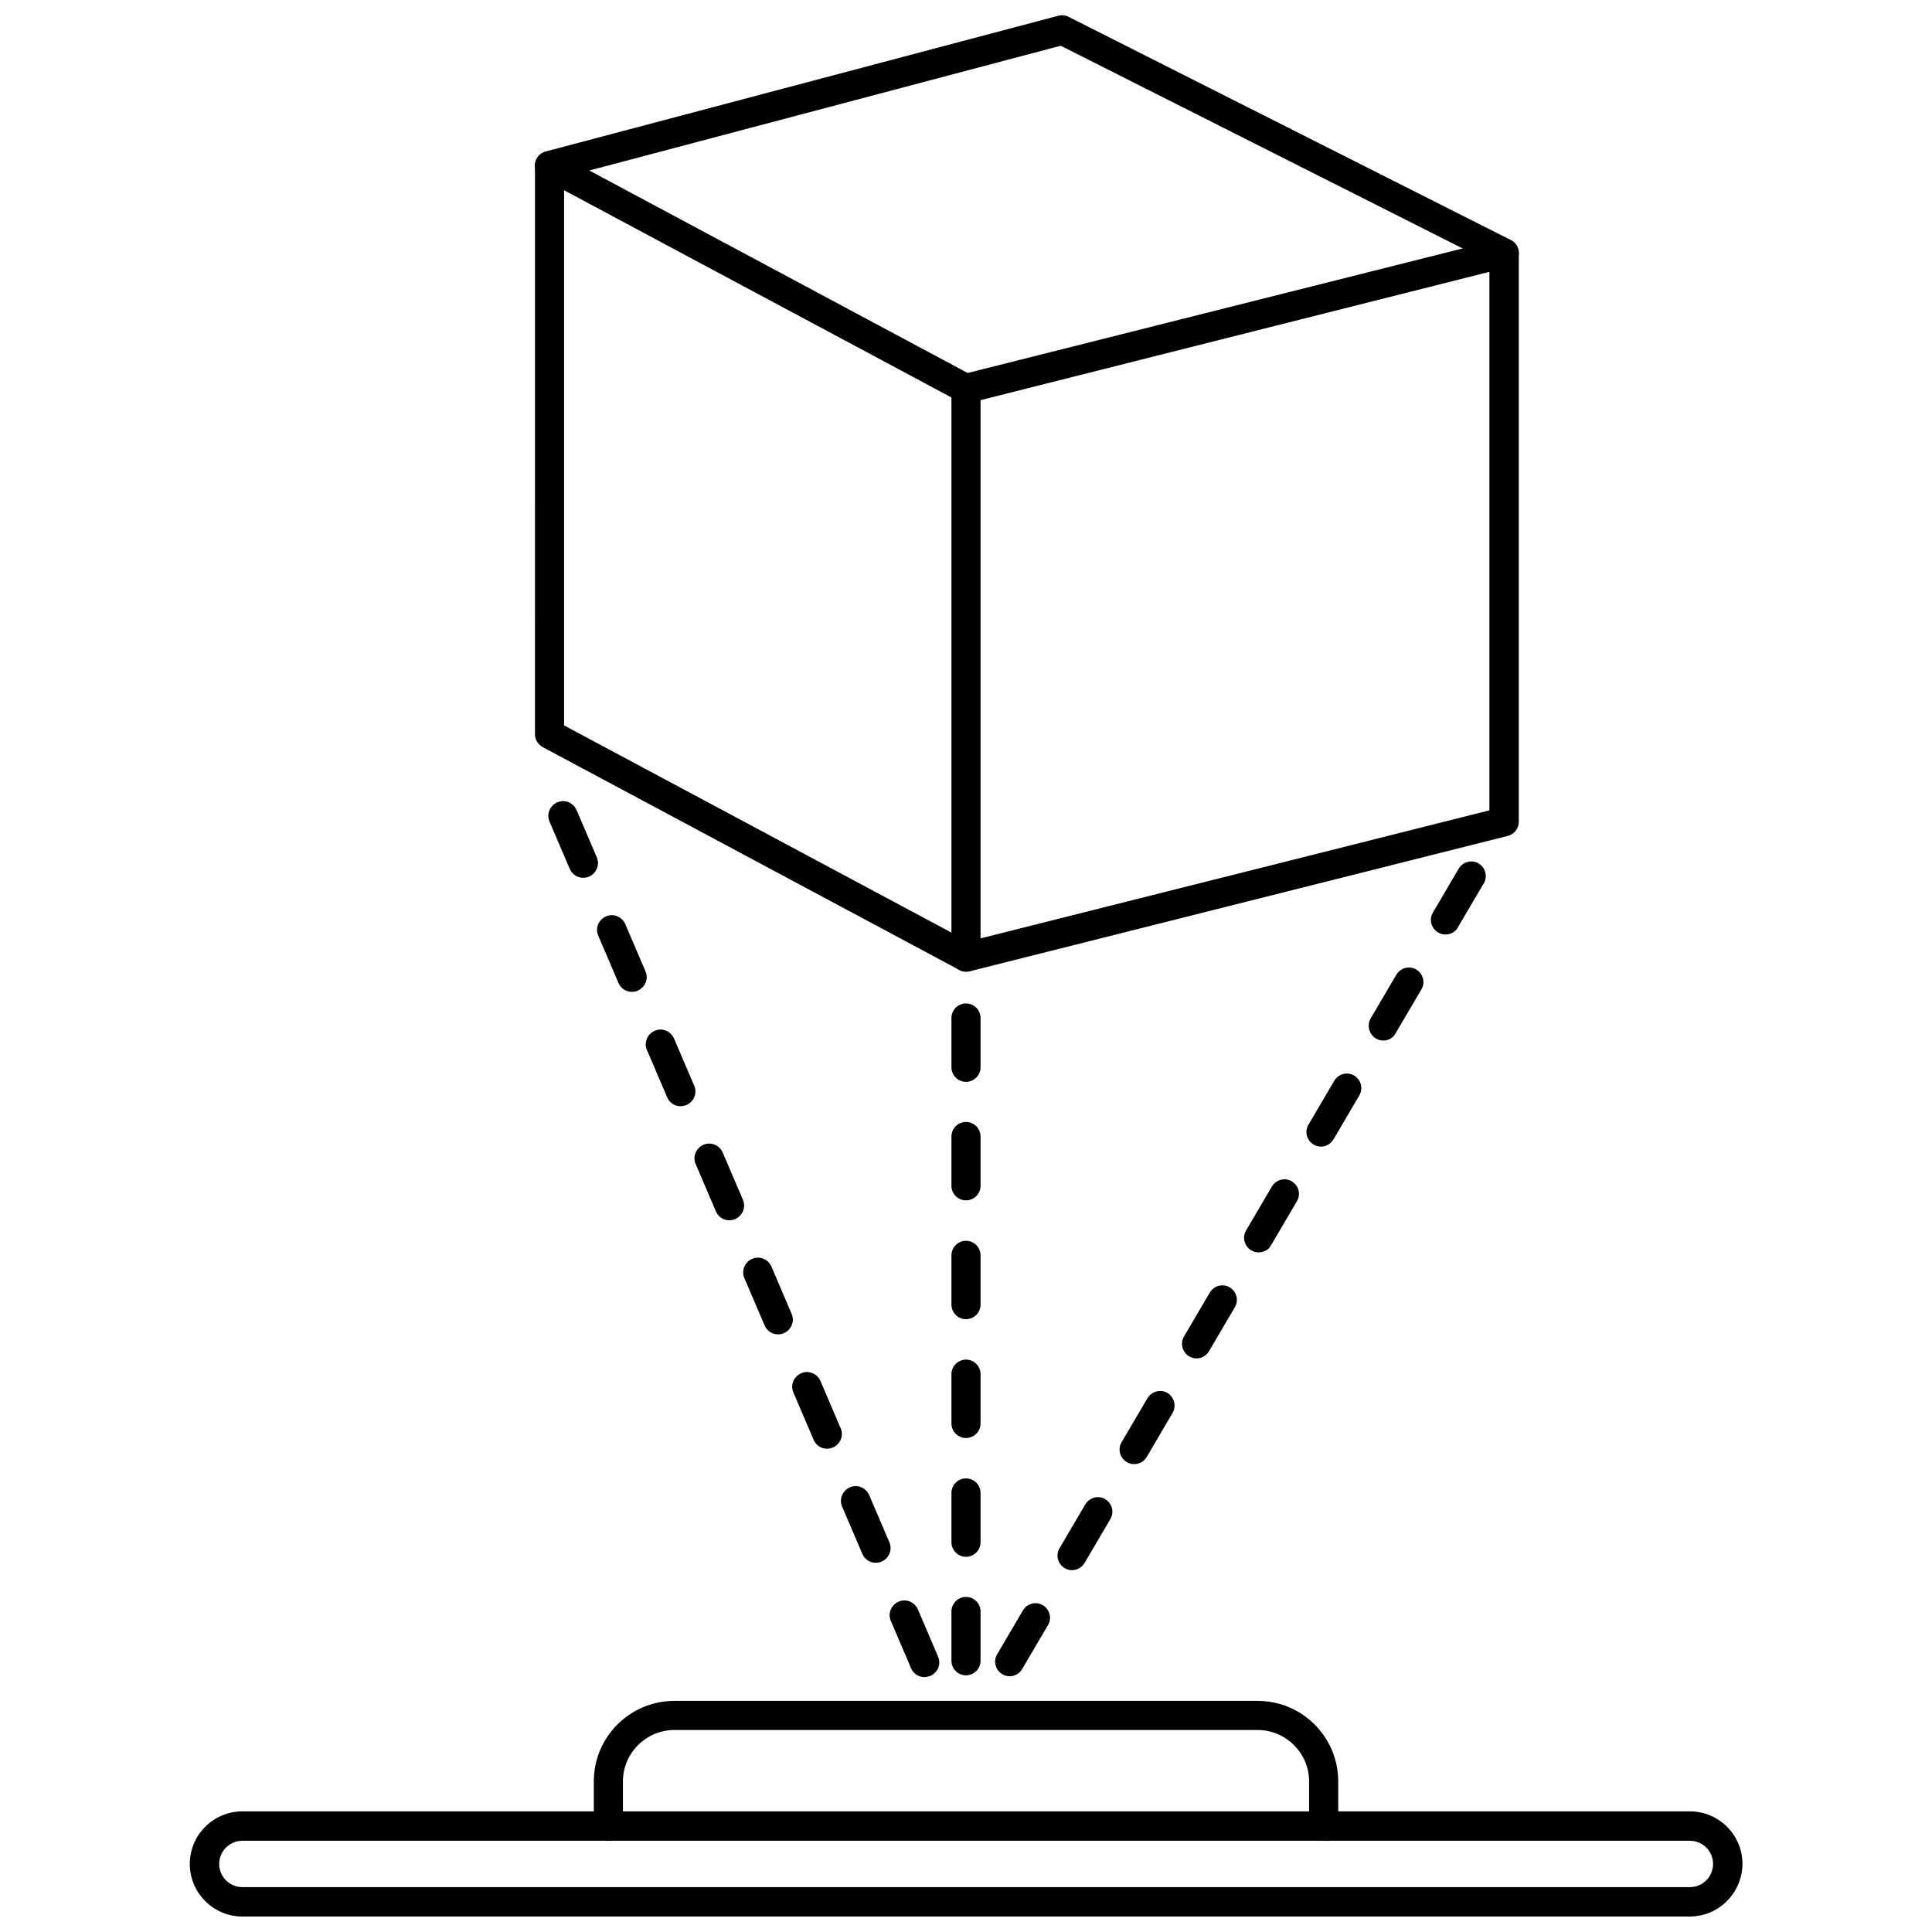
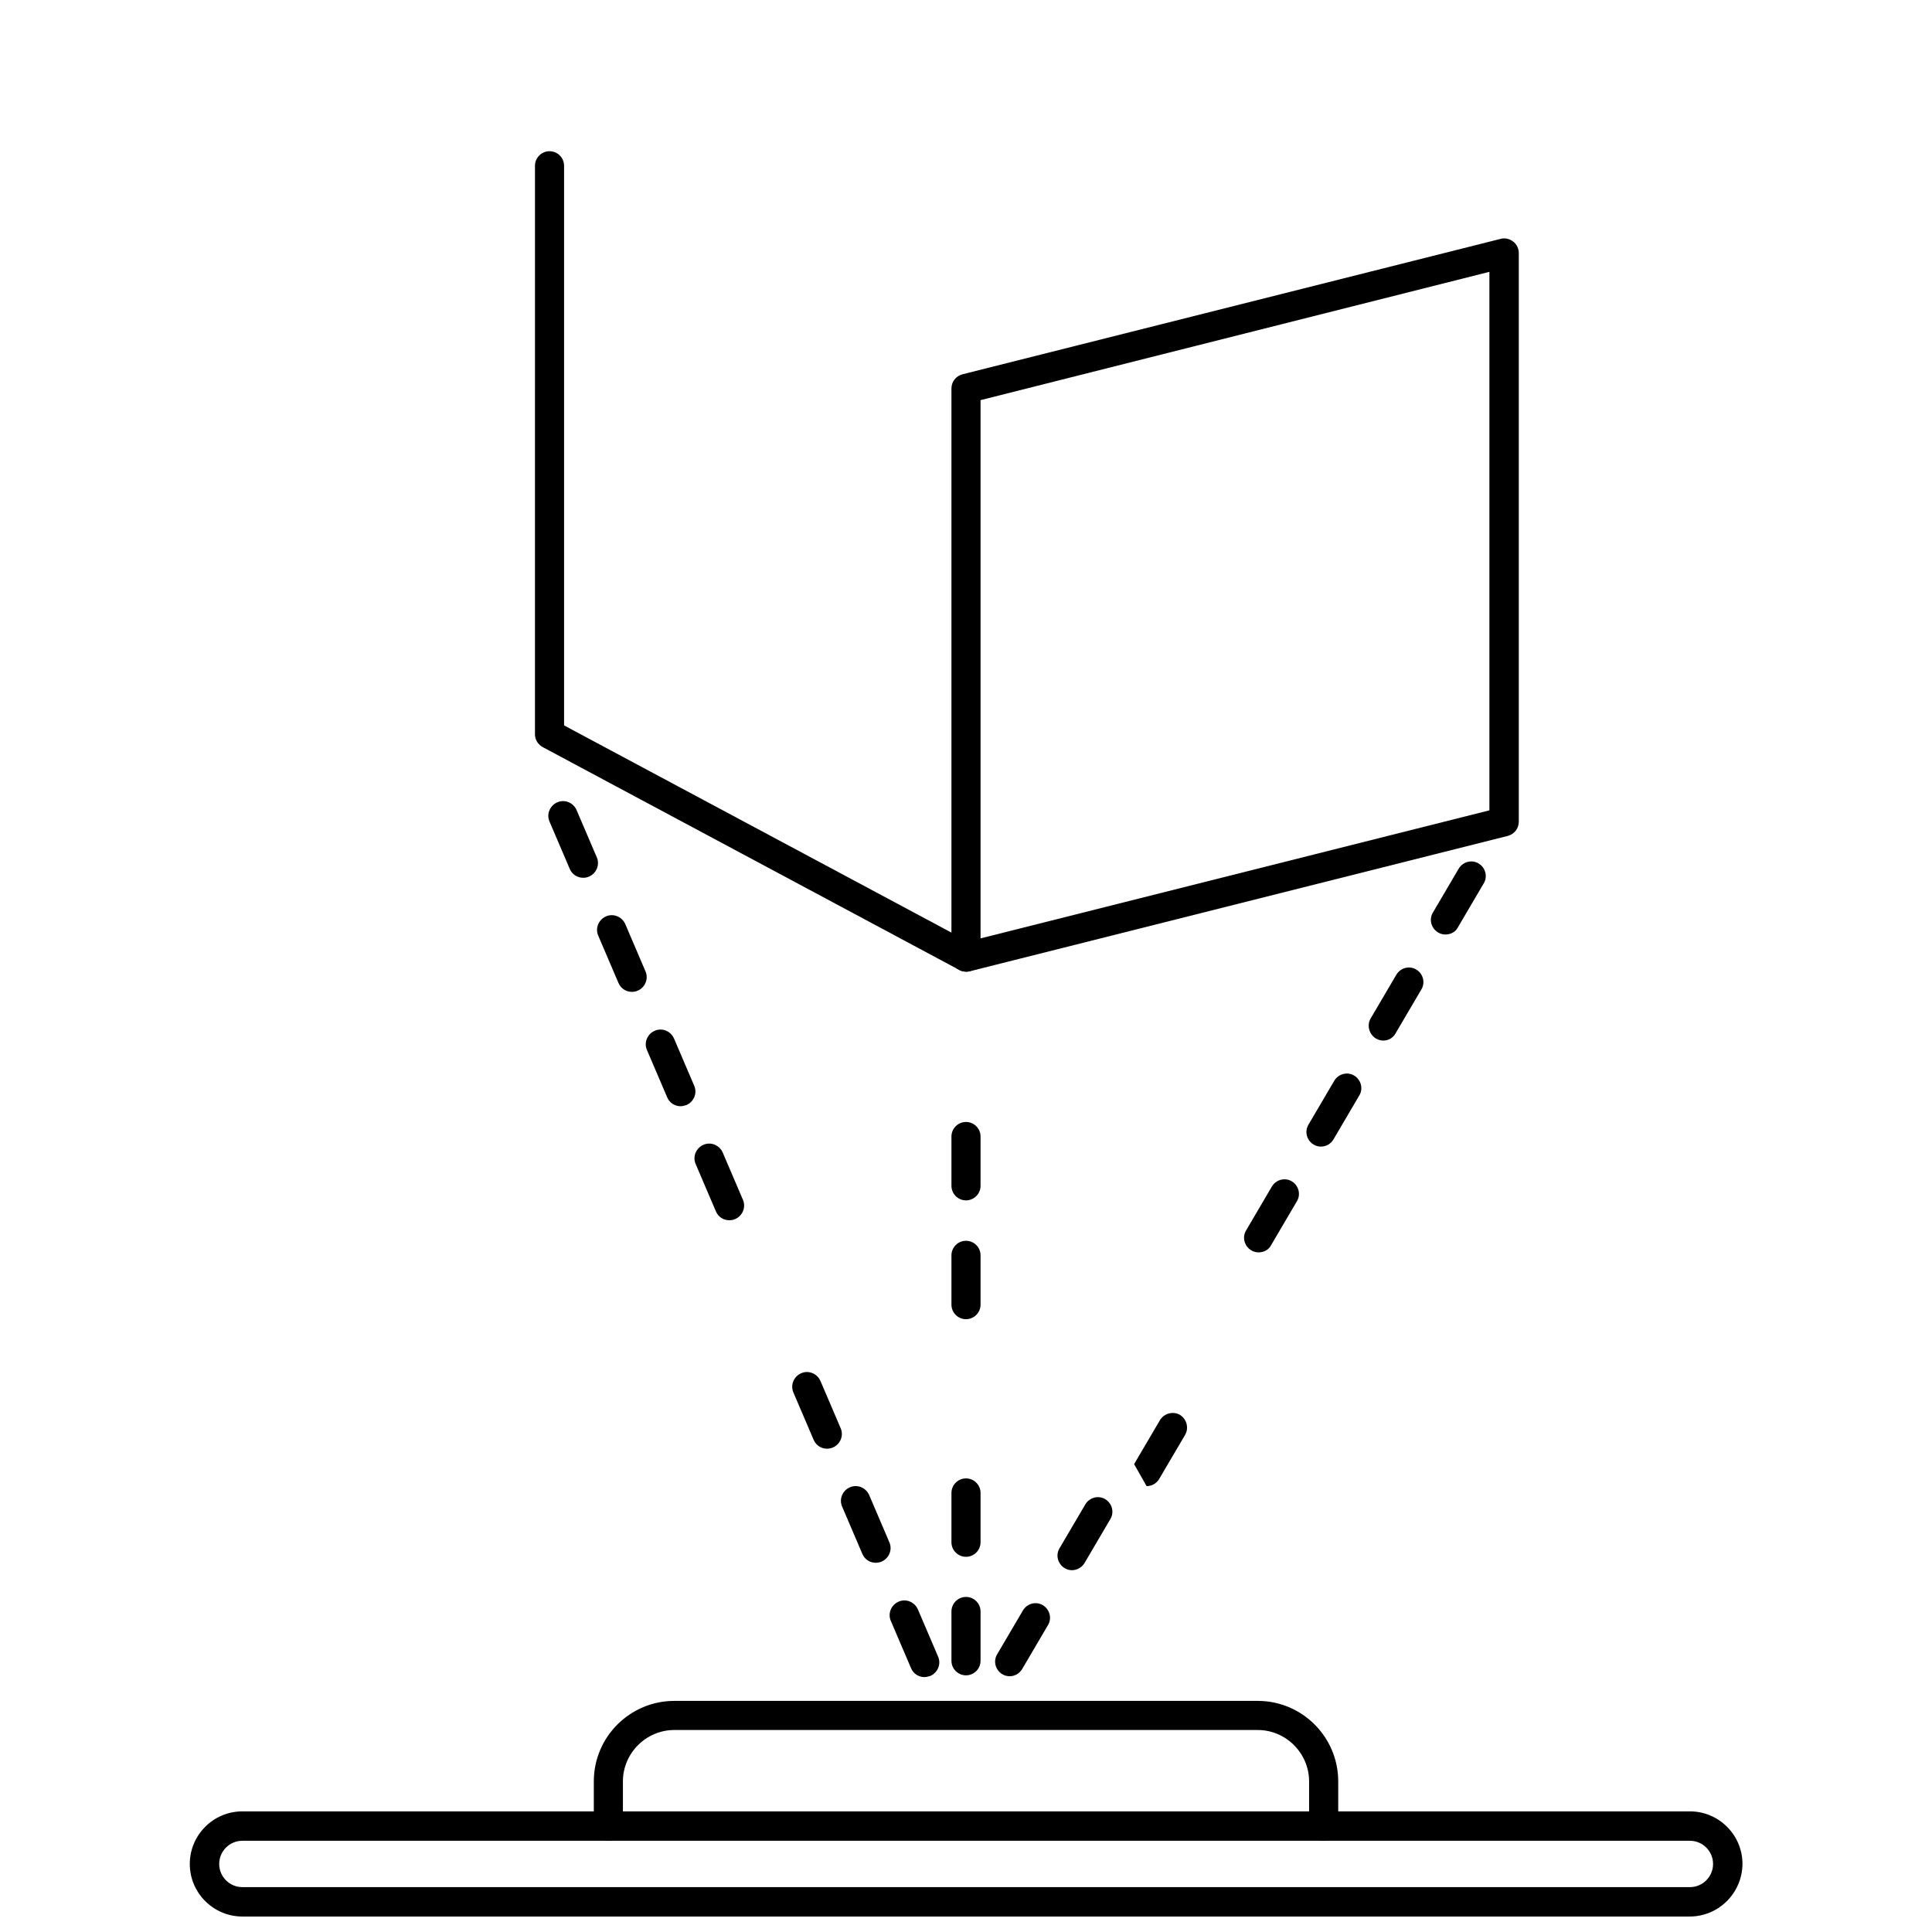
<svg xmlns="http://www.w3.org/2000/svg" width="800px" height="800px" version="1.1" viewBox="144 144 512 512">
  <defs>
    <clipPath id="b">
      <path d="m285 148.09h262v102.91h-262z" />
    </clipPath>
    <clipPath id="a">
      <path d="m194 624h412v27.902h-412z" />
    </clipPath>
  </defs>
  <path d="m400 401.5c-0.867 0-1.73-0.316-2.363-0.789-0.945-0.707-1.496-1.891-1.496-3.07v-150.67c0-1.812 1.18-3.305 2.914-3.777l142.64-35.895c1.18-0.316 2.363 0 3.305 0.707 0.945 0.707 1.496 1.891 1.496 3.07v150.67c0 1.812-1.18 3.305-2.914 3.777l-142.64 35.895c-0.312 0.082-0.629 0.082-0.941 0.082zm3.856-151.46v142.64l134.85-33.93v-142.71z" />
  <g clip-path="url(#b)">
-     <path d="m400 250.9c-0.629 0-1.258-0.156-1.812-0.473l-110.37-59.039c-1.414-0.789-2.203-2.363-2.043-3.938 0.156-1.574 1.34-2.914 2.832-3.305l135.87-35.977c0.945-0.234 1.891-0.156 2.754 0.316l117.14 59.117c1.891 0.945 2.676 3.305 1.73 5.195-0.945 1.891-3.305 2.676-5.195 1.73l-115.8-58.406-124.93 33.062 101.63 54.395c1.891 1.023 2.598 3.387 1.574 5.273-0.707 1.258-1.969 2.047-3.383 2.047z" />
-   </g>
+     </g>
  <path d="m400 401.5c-0.629 0-1.258-0.156-1.812-0.473l-110.37-59.039c-1.258-0.707-2.047-1.969-2.047-3.387l0.004-150.67c0-2.125 1.73-3.856 3.856-3.856s3.856 1.73 3.856 3.856v148.31l108.32 57.938c1.891 1.023 2.598 3.387 1.574 5.273-0.707 1.34-1.969 2.051-3.383 2.051z" />
-   <path d="m400 430.7c-2.125 0-3.856-1.73-3.856-3.856v-13.066c0-2.125 1.73-3.856 3.856-3.856s3.856 1.73 3.856 3.856v13.066c0 2.125-1.73 3.856-3.856 3.856z" />
  <path d="m400 462.11c-2.125 0-3.856-1.73-3.856-3.856v-13.066c0-2.125 1.73-3.856 3.856-3.856s3.856 1.73 3.856 3.856v13.066c0 2.121-1.73 3.856-3.856 3.856z" />
  <path d="m400 493.6c-2.125 0-3.856-1.73-3.856-3.856v-13.066c0-2.125 1.73-3.856 3.856-3.856s3.856 1.73 3.856 3.856v13.066c0 2.121-1.73 3.856-3.856 3.856z" />
-   <path d="m400 525.09c-2.125 0-3.856-1.73-3.856-3.856v-13.066c0-2.125 1.73-3.856 3.856-3.856s3.856 1.73 3.856 3.856v13.066c0 2.121-1.73 3.856-3.856 3.856z" />
  <path d="m400 556.57c-2.125 0-3.856-1.73-3.856-3.856v-13.066c0-2.125 1.73-3.856 3.856-3.856s3.856 1.73 3.856 3.856v13.066c0 2.121-1.73 3.856-3.856 3.856z" />
  <path d="m400 587.98c-2.125 0-3.856-1.73-3.856-3.856v-13.066c0-2.125 1.73-3.856 3.856-3.856s3.856 1.73 3.856 3.856v13.066c0 2.121-1.73 3.856-3.856 3.856z" />
  <path d="m298.53 376.62c-1.496 0-2.914-0.867-3.543-2.363l-5.352-12.516c-0.867-1.969 0.078-4.25 2.047-5.117 1.969-0.867 4.25 0.078 5.117 2.047l5.352 12.516c0.867 1.969-0.078 4.25-2.047 5.117-0.551 0.238-1.023 0.316-1.574 0.316z" />
  <path d="m311.44 406.85c-1.496 0-2.914-0.867-3.543-2.363l-5.352-12.516c-0.867-1.969 0.078-4.25 2.047-5.117 1.969-0.867 4.25 0.078 5.117 2.047l5.352 12.516c0.867 1.969-0.078 4.25-2.047 5.117-0.551 0.238-1.023 0.316-1.574 0.316z" />
  <path d="m324.35 437.16c-1.496 0-2.914-0.867-3.543-2.363l-5.352-12.516c-0.867-1.969 0.078-4.25 2.047-5.117 1.969-0.867 4.25 0.078 5.117 2.047l5.352 12.516c0.867 1.969-0.078 4.25-2.047 5.117-0.551 0.156-1.023 0.316-1.574 0.316z" />
  <path d="m337.26 467.38c-1.496 0-2.914-0.867-3.543-2.363l-5.352-12.516c-0.867-1.969 0.078-4.25 2.047-5.117 1.969-0.867 4.25 0.078 5.117 2.047l5.352 12.516c0.867 1.969-0.078 4.25-2.047 5.117-0.551 0.238-1.023 0.316-1.574 0.316z" />
-   <path d="m350.17 497.61c-1.496 0-2.914-0.867-3.543-2.363l-5.352-12.516c-0.867-1.969 0.078-4.25 2.047-5.117 1.969-0.867 4.25 0.078 5.117 2.047l5.352 12.516c0.867 1.969-0.078 4.25-2.047 5.117-0.473 0.234-1.023 0.316-1.574 0.316z" />
  <path d="m363.16 527.92c-1.496 0-2.914-0.867-3.543-2.363l-5.352-12.516c-0.867-1.969 0.078-4.25 2.047-5.117s4.25 0.078 5.117 2.047l5.352 12.516c0.867 1.969-0.078 4.25-2.047 5.117-0.551 0.238-1.102 0.316-1.574 0.316z" />
  <path d="m376.07 558.15c-1.496 0-2.914-0.867-3.543-2.363l-5.352-12.516c-0.867-1.969 0.078-4.25 2.047-5.117 1.969-0.867 4.25 0.078 5.117 2.047l5.352 12.516c0.867 1.969-0.078 4.25-2.047 5.117-0.551 0.238-1.102 0.316-1.574 0.316z" />
  <path d="m388.98 588.45c-1.496 0-2.914-0.867-3.543-2.363l-5.352-12.516c-0.867-1.969 0.078-4.25 2.047-5.117 1.969-0.867 4.25 0.078 5.117 2.047l5.352 12.516c0.867 1.969-0.078 4.25-2.047 5.117-0.551 0.16-1.102 0.316-1.574 0.316z" />
  <path d="m527.05 391.65c-0.629 0-1.34-0.156-1.969-0.551-1.812-1.102-2.441-3.465-1.34-5.273l6.848-11.652c1.102-1.812 3.465-2.441 5.273-1.34 1.812 1.102 2.441 3.465 1.34 5.273l-6.848 11.652c-0.629 1.262-1.969 1.891-3.305 1.891z" />
  <path d="m510.6 419.76c-0.629 0-1.34-0.156-1.969-0.551-1.812-1.102-2.441-3.465-1.418-5.273l6.848-11.652c1.102-1.812 3.465-2.441 5.273-1.34 1.812 1.102 2.441 3.465 1.34 5.273l-6.848 11.652c-0.629 1.18-1.891 1.891-3.227 1.891z" />
  <path d="m494.07 447.86c-0.629 0-1.34-0.156-1.969-0.551-1.812-1.102-2.441-3.465-1.34-5.273l6.848-11.652c1.102-1.812 3.465-2.441 5.273-1.34 1.812 1.102 2.441 3.465 1.34 5.273l-6.848 11.652c-0.707 1.184-1.969 1.891-3.305 1.891z" />
  <path d="m477.54 475.89c-0.629 0-1.34-0.156-1.969-0.551-1.812-1.102-2.441-3.465-1.34-5.273l6.848-11.652c1.102-1.812 3.465-2.441 5.273-1.34 1.812 1.102 2.441 3.465 1.34 5.273l-6.848 11.652c-0.629 1.258-1.969 1.891-3.305 1.891z" />
-   <path d="m461.09 503.99c-0.629 0-1.34-0.156-1.969-0.551-1.812-1.102-2.441-3.465-1.34-5.273l6.848-11.652c1.102-1.812 3.465-2.441 5.273-1.34 1.812 1.102 2.441 3.465 1.34 5.273l-6.848 11.652c-0.707 1.184-1.969 1.891-3.305 1.891z" />
-   <path d="m444.55 532.01c-0.629 0-1.34-0.156-1.969-0.551-1.812-1.102-2.441-3.465-1.34-5.273l6.848-11.652c1.102-1.812 3.465-2.441 5.273-1.418 1.812 1.102 2.441 3.465 1.418 5.273l-6.848 11.652c-0.785 1.34-2.047 1.969-3.383 1.969z" />
+   <path d="m444.55 532.01l6.848-11.652c1.102-1.812 3.465-2.441 5.273-1.418 1.812 1.102 2.441 3.465 1.418 5.273l-6.848 11.652c-0.785 1.34-2.047 1.969-3.383 1.969z" />
  <path d="m428.1 560.12c-0.629 0-1.34-0.156-1.969-0.551-1.812-1.102-2.441-3.465-1.34-5.273l6.848-11.652c1.102-1.812 3.465-2.441 5.273-1.34 1.812 1.102 2.441 3.465 1.34 5.273l-6.848 11.652c-0.707 1.18-2.047 1.891-3.305 1.891z" />
  <path d="m411.57 588.22c-0.629 0-1.34-0.156-1.969-0.551-1.812-1.102-2.441-3.465-1.34-5.273l6.848-11.652c1.102-1.812 3.465-2.441 5.273-1.34 1.812 1.102 2.441 3.465 1.34 5.273l-6.848 11.652c-0.707 1.184-1.965 1.891-3.305 1.891z" />
  <path d="m494.78 631.83c-2.125 0-3.856-1.73-3.856-3.856v-11.887c0-7.477-6.141-13.617-13.617-13.617h-154.61c-7.477 0-13.617 6.141-13.617 13.617v11.887c0 2.125-1.73 3.856-3.856 3.856s-3.856-1.73-3.856-3.856v-11.887c0-11.809 9.605-21.332 21.332-21.332h154.61c11.809 0 21.332 9.605 21.332 21.332v11.887c0 2.125-1.734 3.856-3.859 3.856z" />
  <g clip-path="url(#a)">
    <path d="m591.76 651.9h-383.53c-7.637 0-13.934-6.219-13.934-13.934 0-7.637 6.219-13.934 13.934-13.934h383.61c7.637 0 13.934 6.219 13.934 13.934-0.078 7.715-6.297 13.934-14.012 13.934zm-383.53-20.074c-3.387 0-6.141 2.754-6.141 6.141s2.754 6.141 6.141 6.141h383.61c3.387 0 6.141-2.754 6.141-6.141s-2.754-6.141-6.141-6.141z" />
  </g>
</svg>